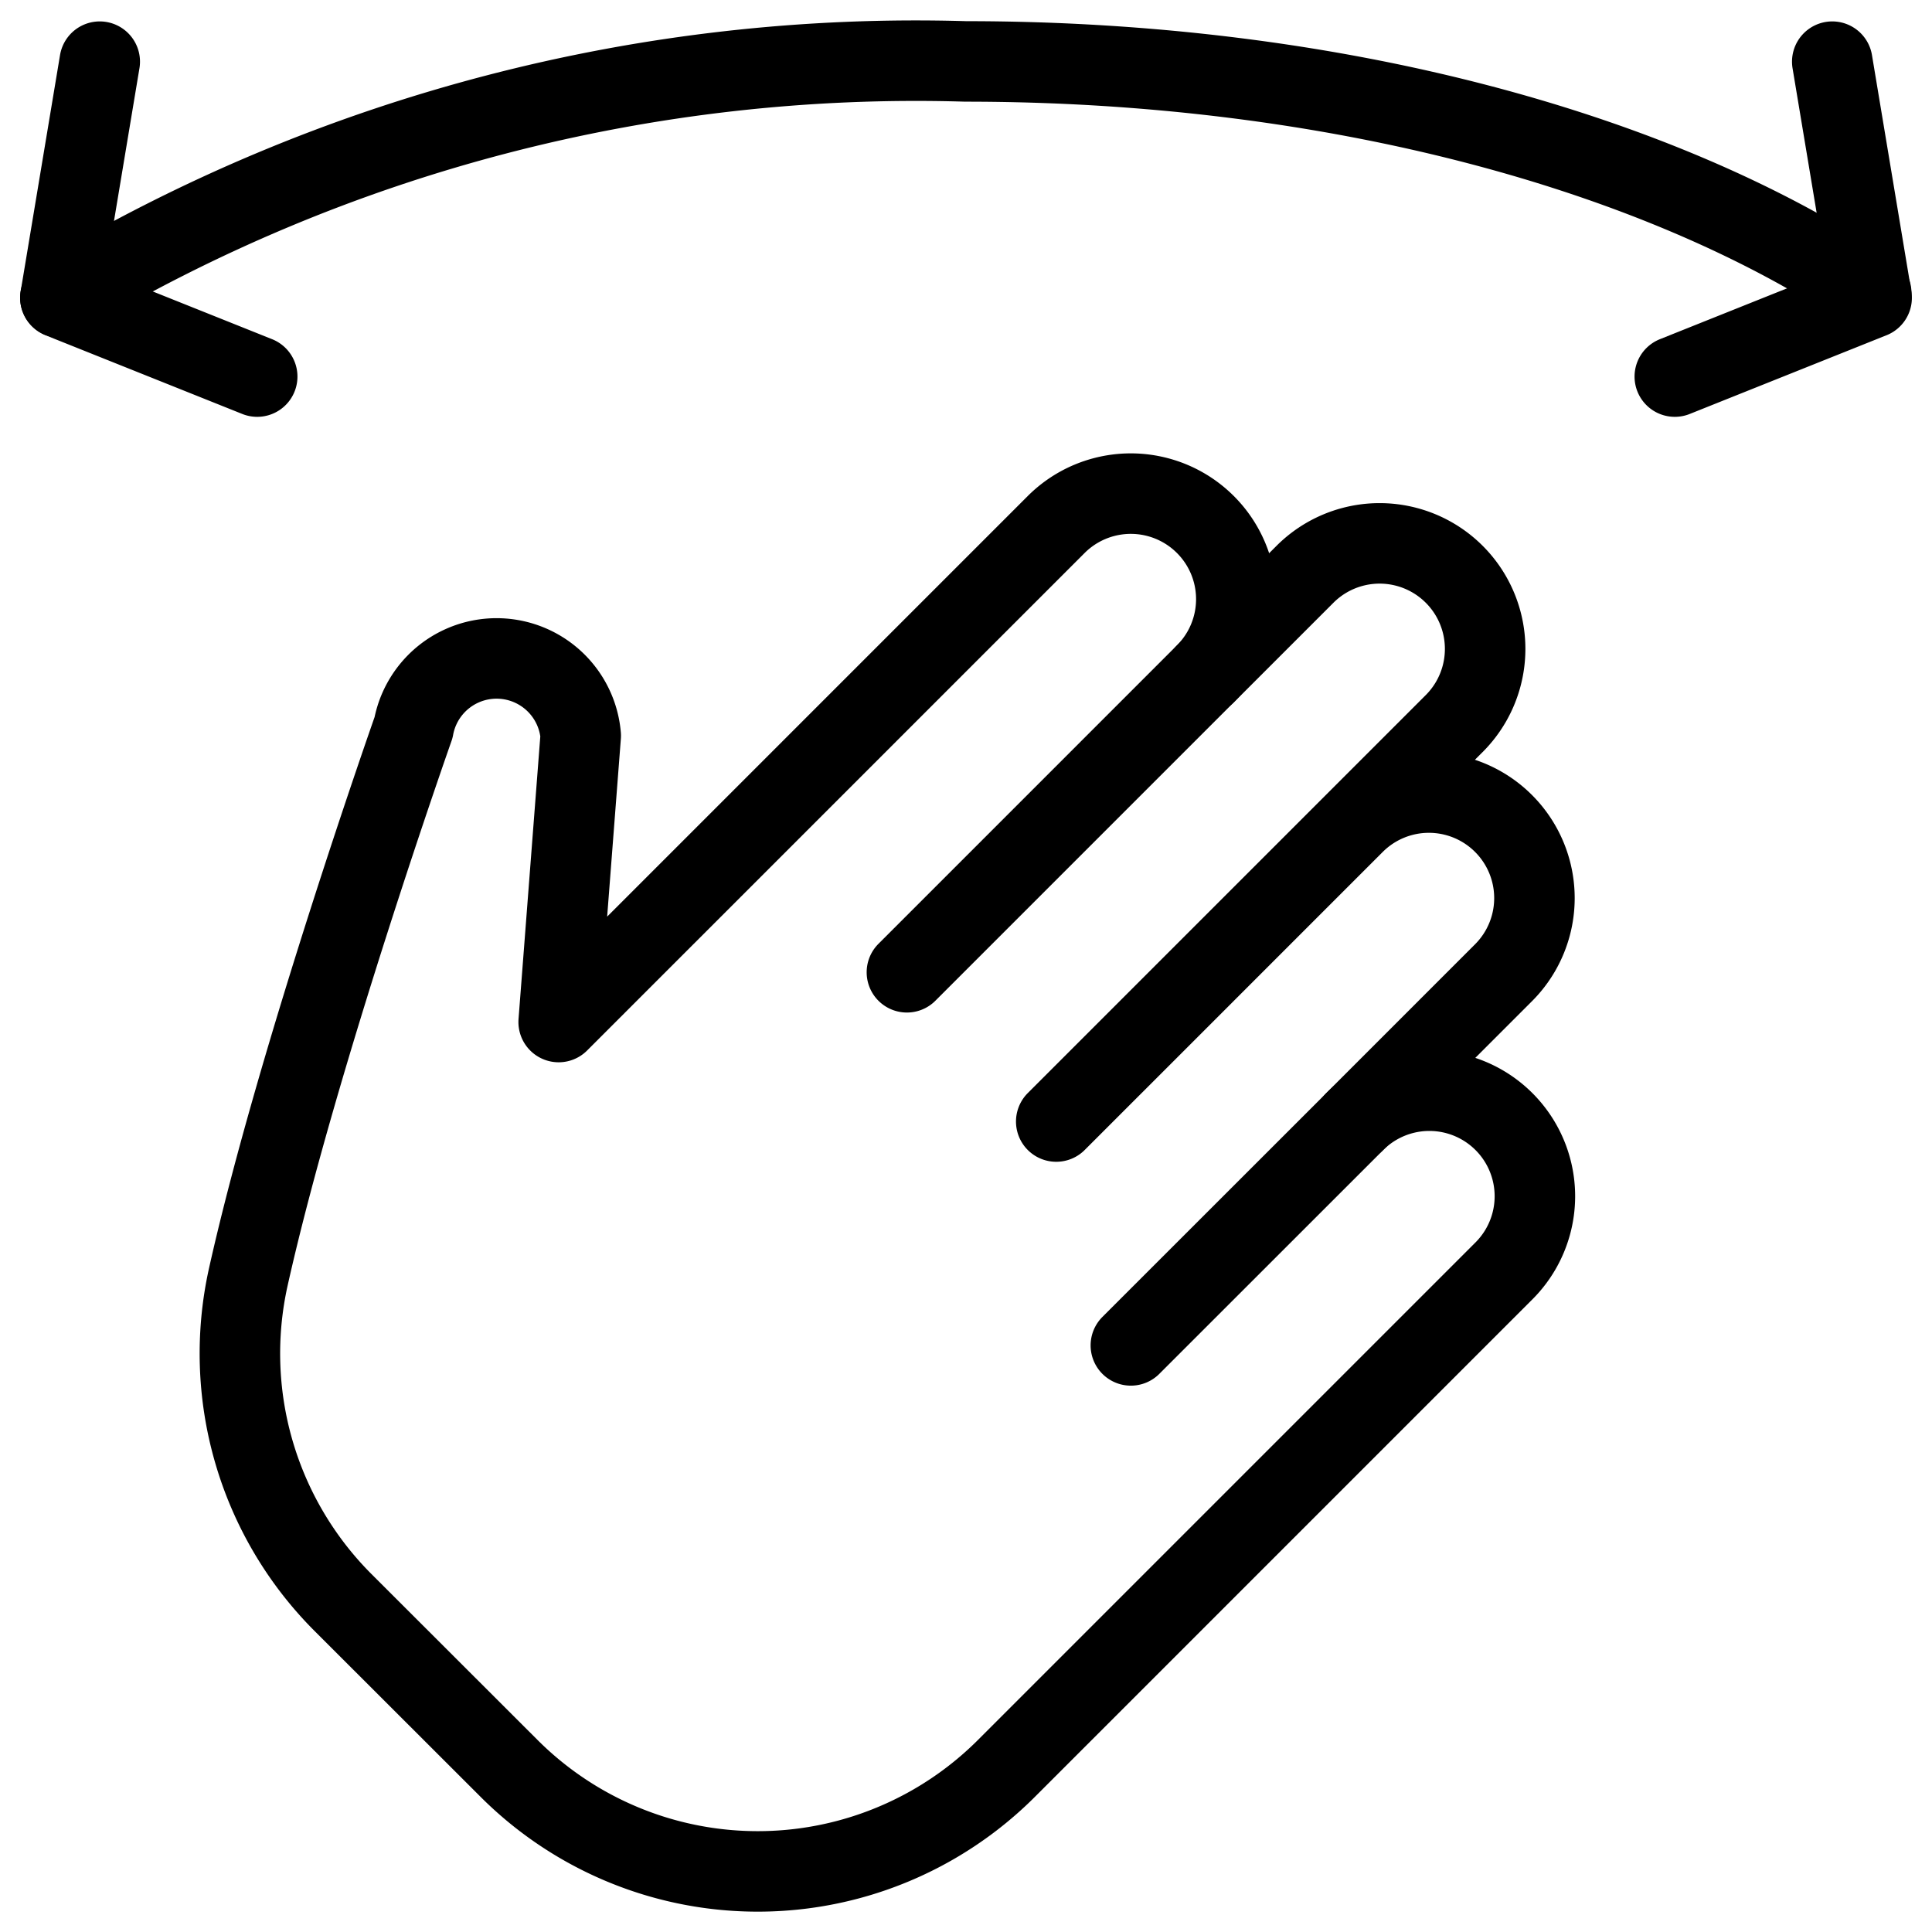
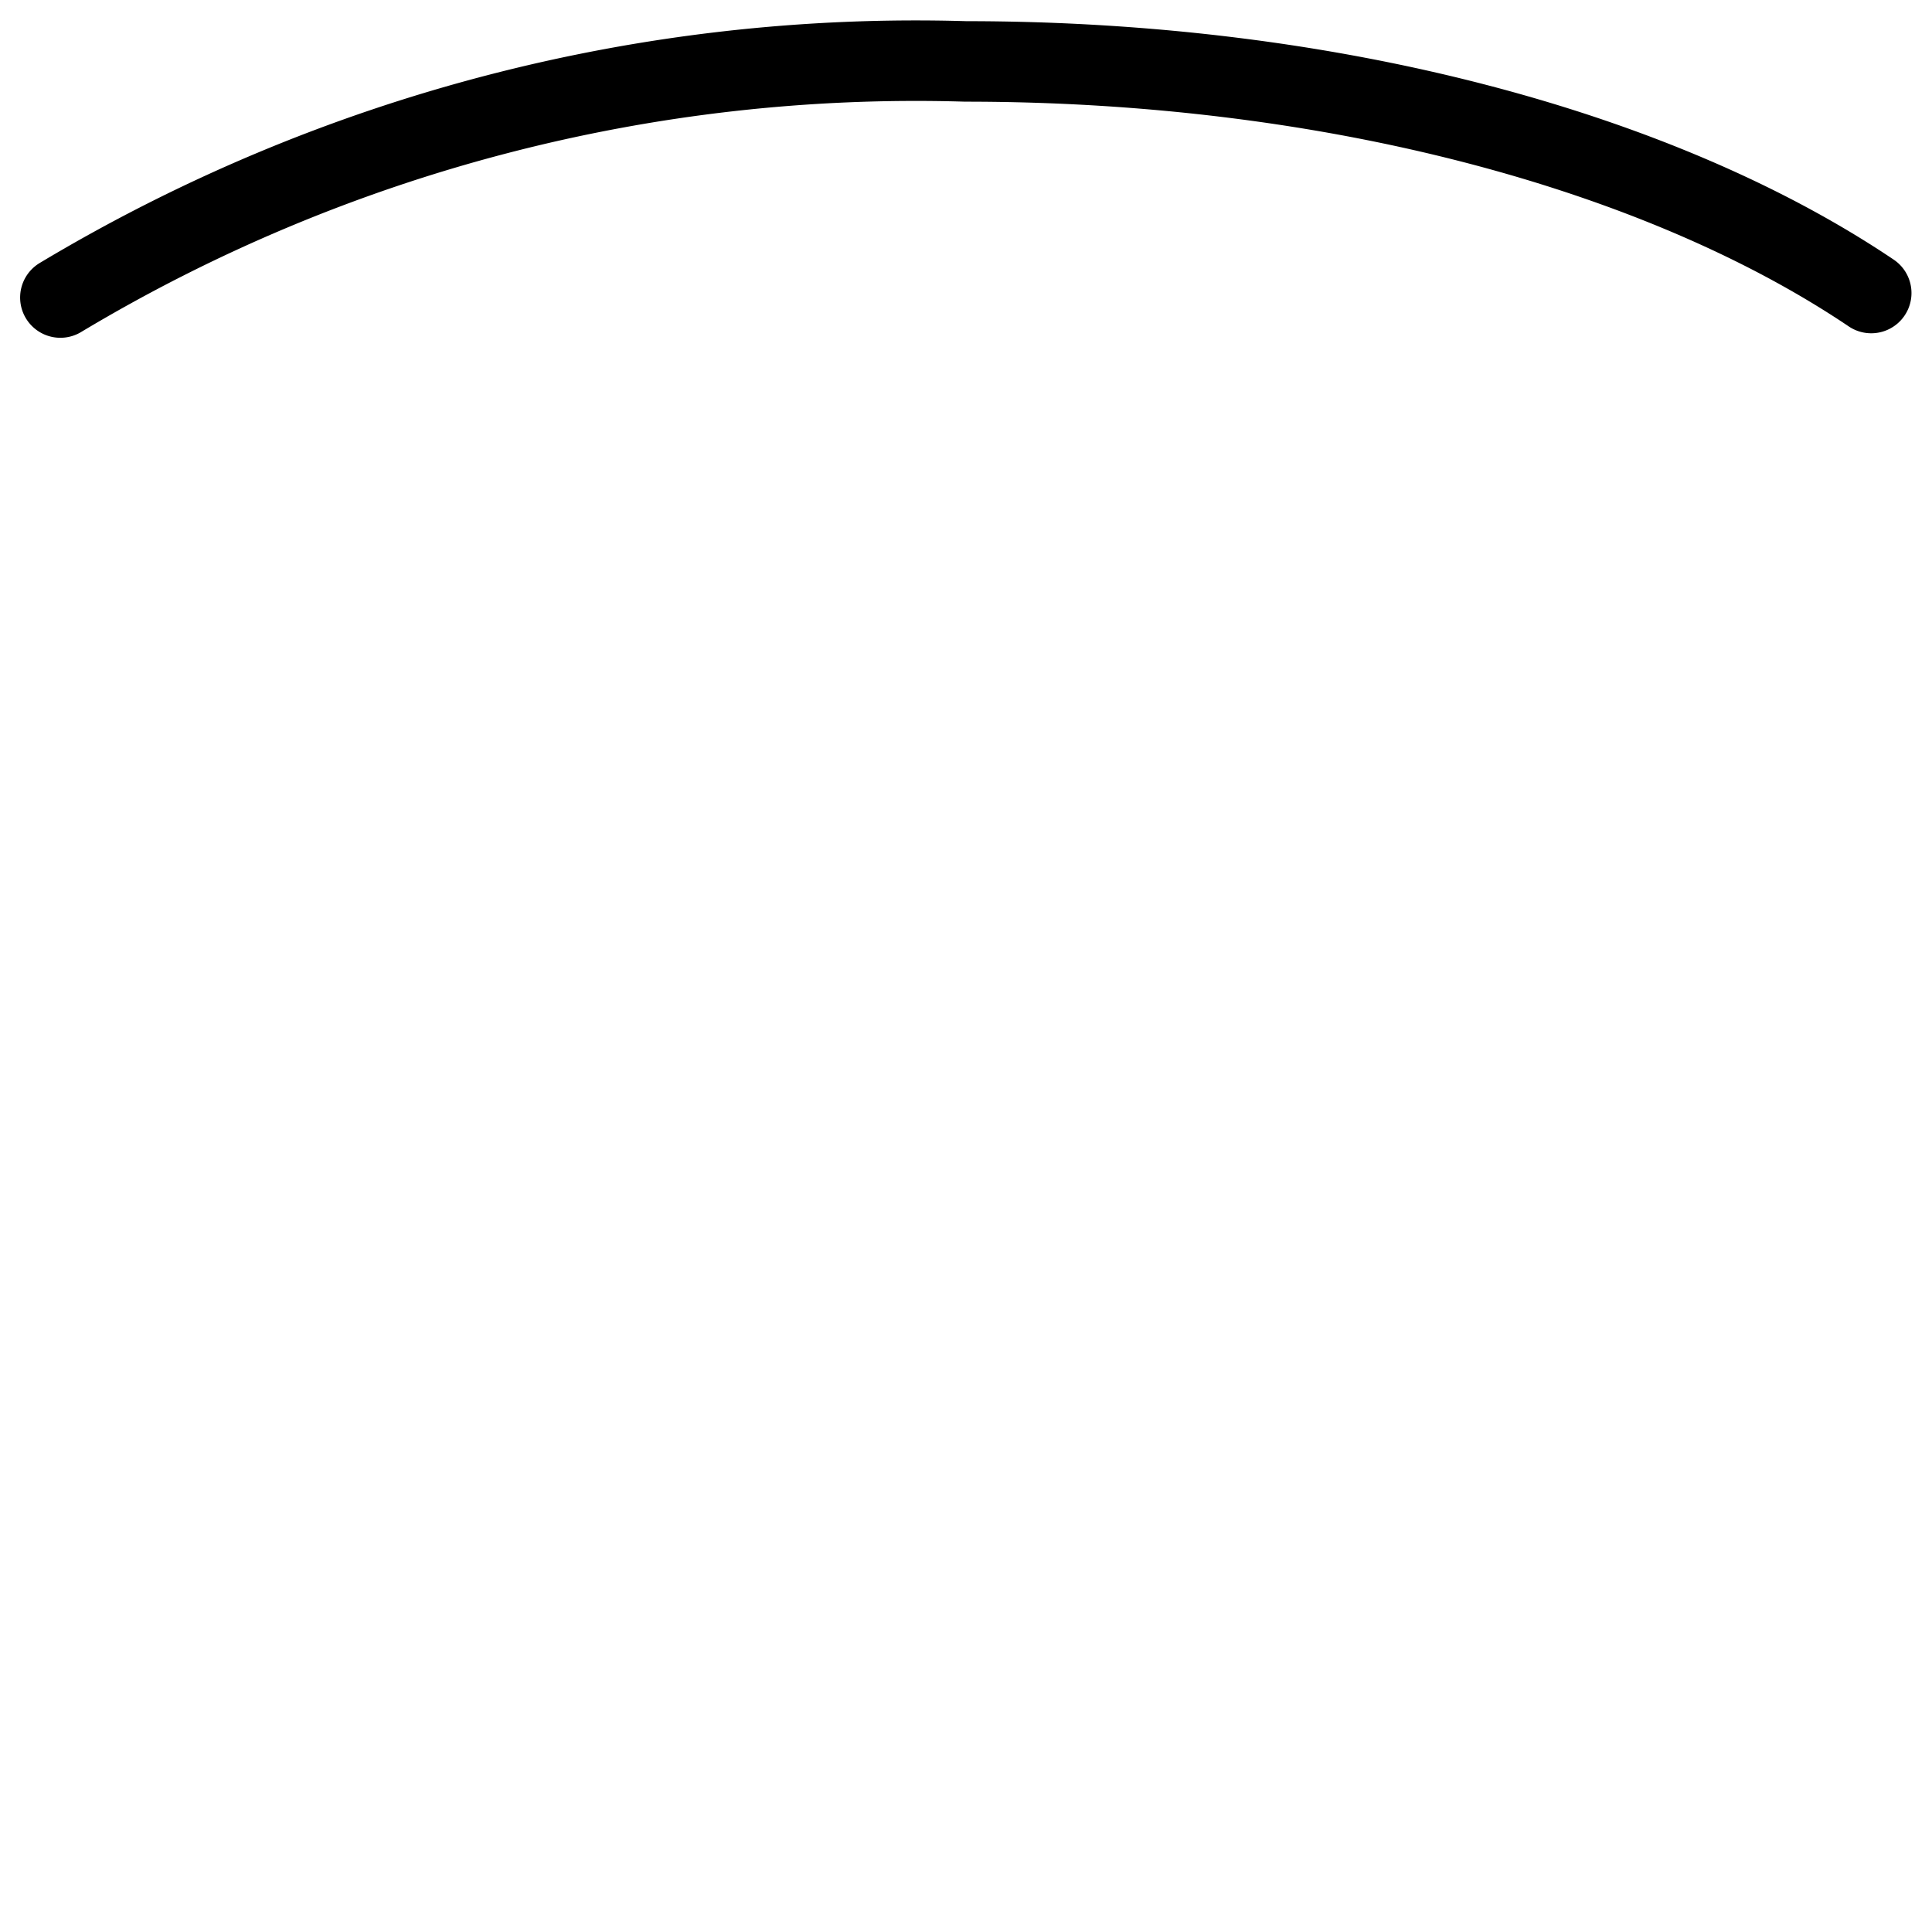
<svg xmlns="http://www.w3.org/2000/svg" fill="none" viewBox="0 0 24 24" stroke="black">
-   <path stroke-linecap="round" stroke-linejoin="round" d="m14.975 8.37 1.236-1.236a1.31 1.31 0 1 1 1.854 1.854l-1.236 1.236m-3.708 3.708 3.708-3.708a1.311 1.311 0 0 1 1.854 1.854l-1.854 1.854" />
-   <path stroke-linecap="round" stroke-linejoin="round" d="m14.048 16.713 2.781-2.78a1.31 1.31 0 1 1 1.854 1.854l-6.18 6.18a4.369 4.369 0 0 1-6.18 0L4.26 19.906a4.376 4.376 0 0 1-1.175-4.045c.612-2.74 2.052-6.822 2.052-6.822a1.049 1.049 0 0 1 2.077.1l-.274 3.557 6.18-6.18a1.31 1.31 0 1 1 1.854 1.854l-3.708 3.708m-8.071-7.4L.75 3.7 1.239.766m19.566 3.912L23.25 3.7 22.761.766" />
  <path stroke-linecap="round" stroke-linejoin="round" d="M23.245 3.64C20.653 1.894 16.585.763 11.997.763A20.666 20.666 0 0 0 .75 3.696" />
</svg>